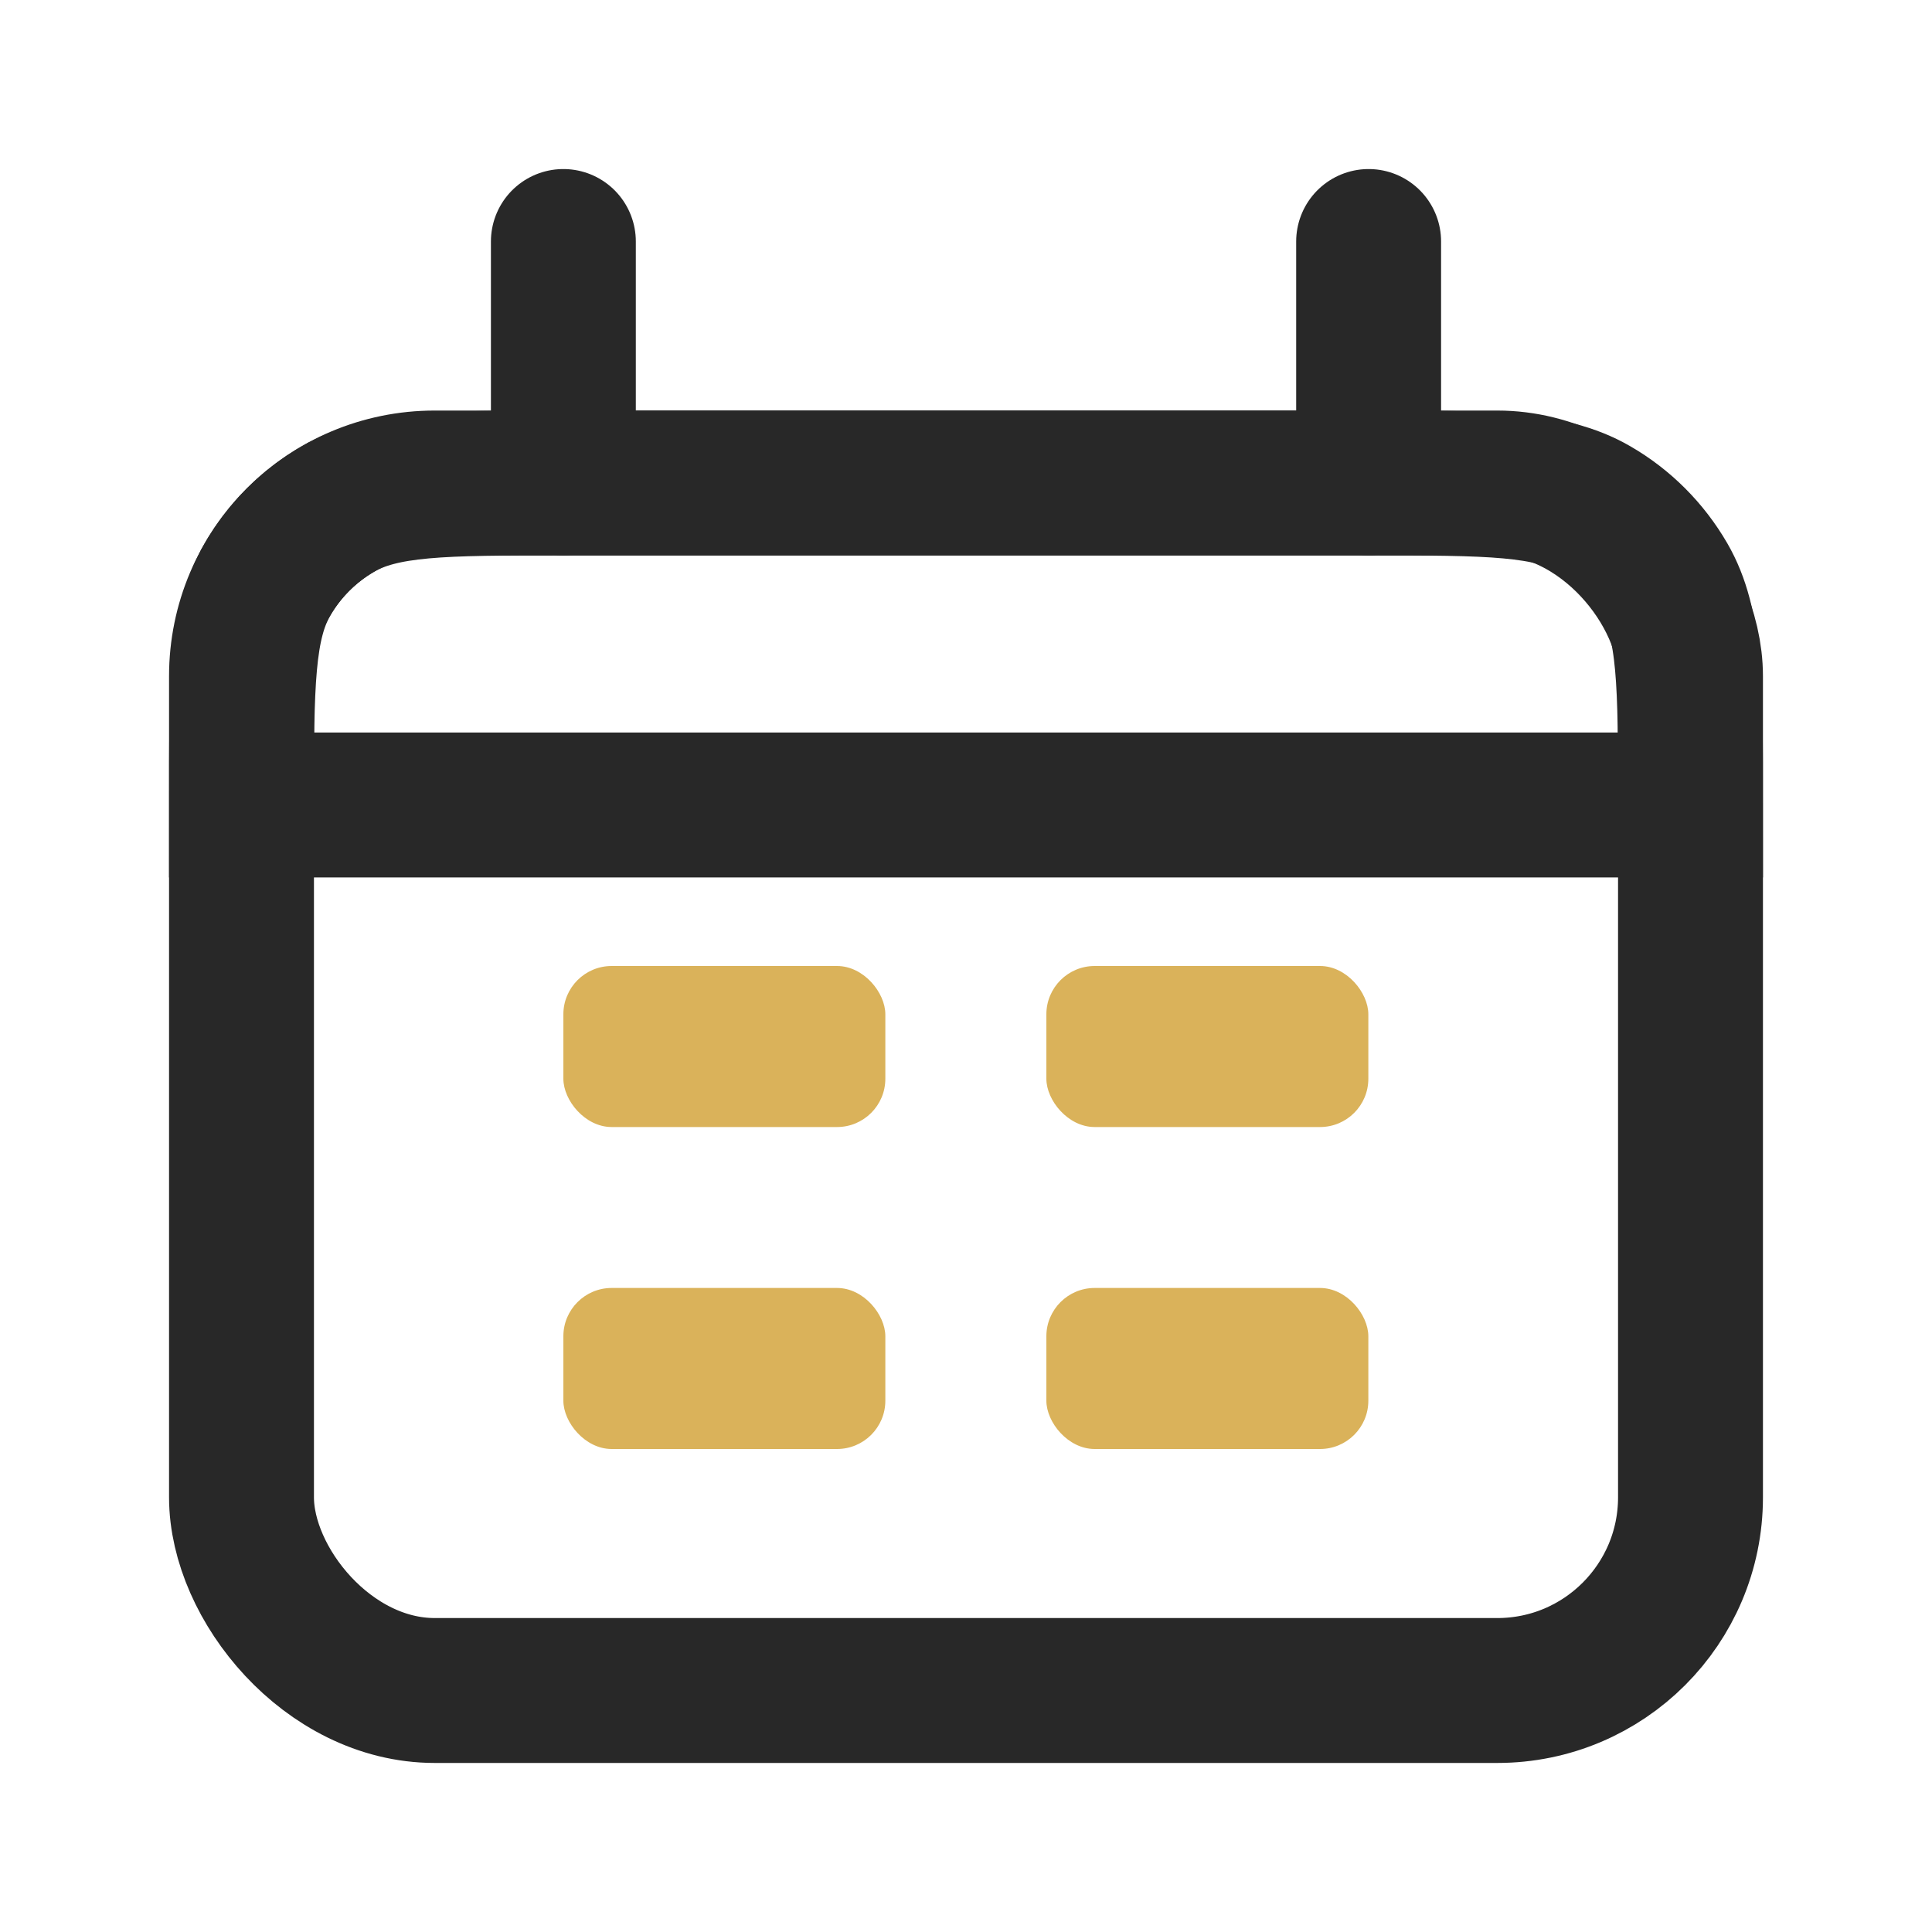
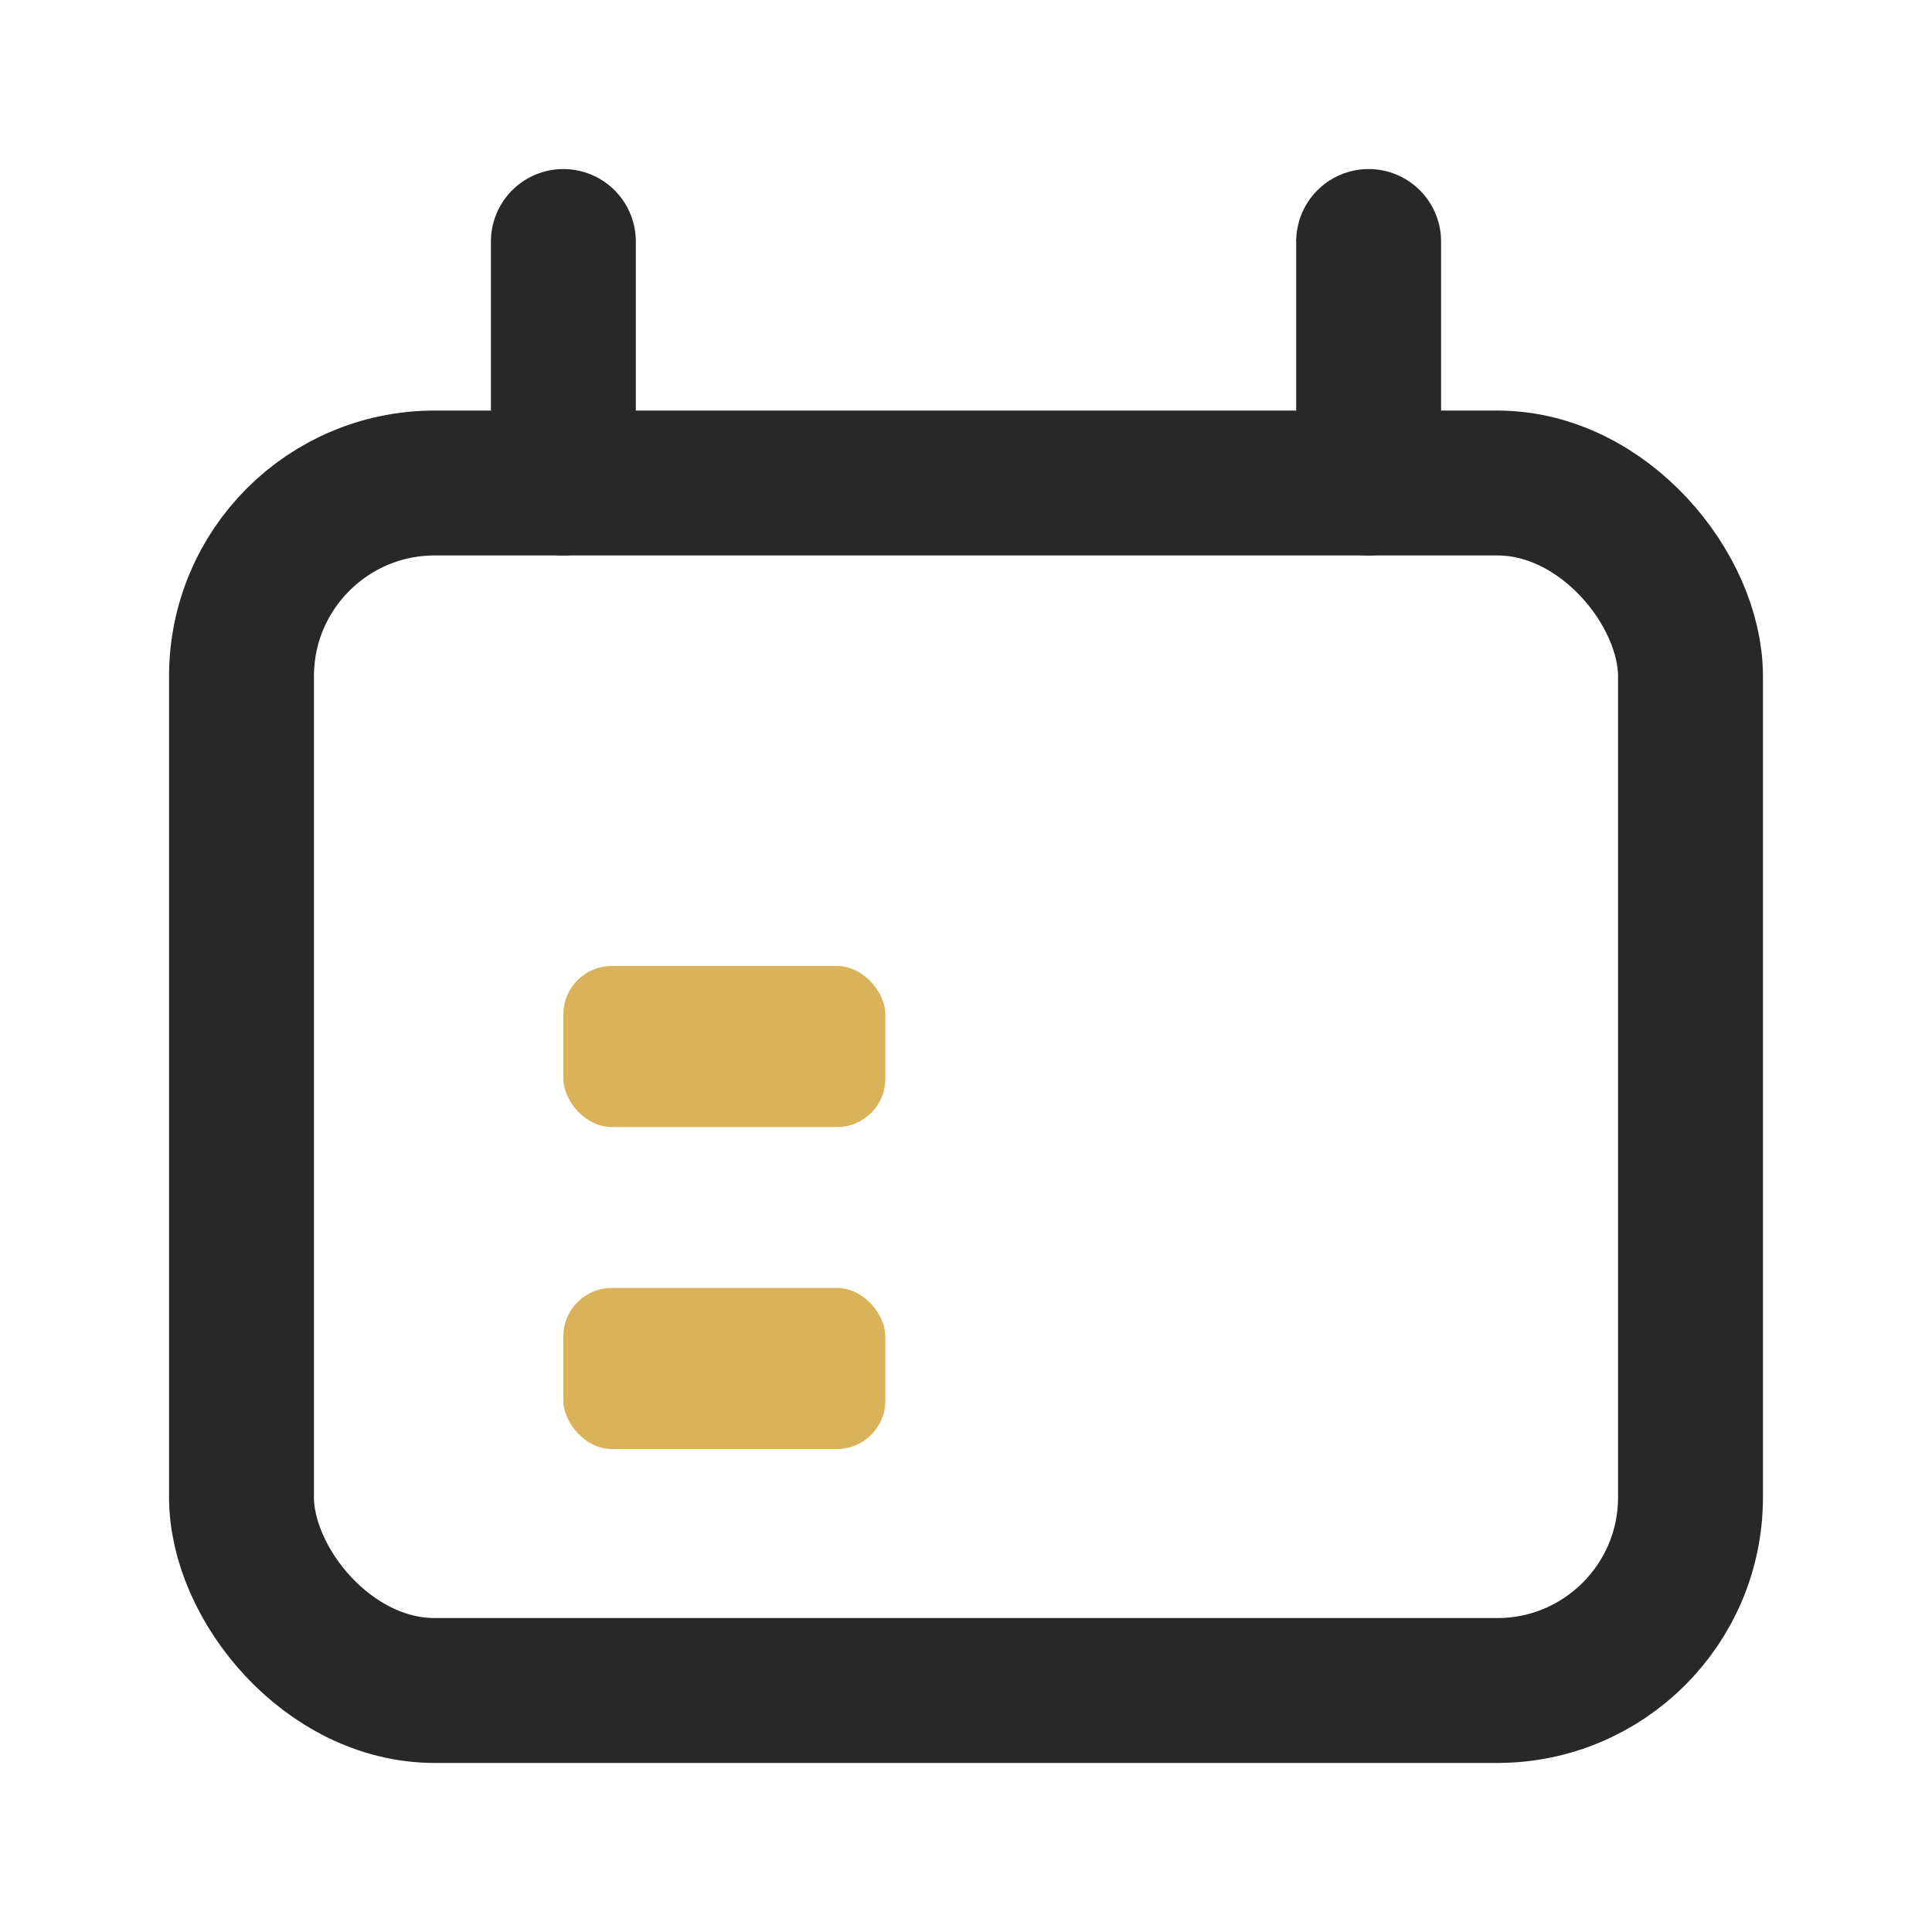
<svg xmlns="http://www.w3.org/2000/svg" width="20" height="20" viewBox="0 0 20 20" fill="none">
-   <path d="M2.5 8.333C2.5 7.087 2.5 6.464 2.768 6C2.943 5.696 3.196 5.443 3.5 5.268C3.964 5 4.587 5 5.833 5H14.167C15.413 5 16.036 5 16.5 5.268C16.804 5.443 17.056 5.696 17.232 6C17.5 6.464 17.5 7.087 17.5 8.333V8.333H2.5V8.333Z" stroke="#282828" stroke-width="1.5" />
  <rect x="2.5" y="5" width="15" height="12.5" rx="2" stroke="#282828" stroke-width="1.5" />
  <path d="M5.832 2.5L5.832 5" stroke="#282828" stroke-width="1.5" stroke-linecap="round" />
  <path d="M14.168 2.5L14.168 5" stroke="#282828" stroke-width="1.5" stroke-linecap="round" />
  <rect x="5.832" y="10" width="3.333" height="1.667" rx="0.5" fill="#DAB25A" />
  <rect x="5.832" y="13.333" width="3.333" height="1.667" rx="0.5" fill="#DAB25A" />
-   <rect x="10.832" y="10" width="3.333" height="1.667" rx="0.5" fill="#DAB25A" />
-   <rect x="10.832" y="13.333" width="3.333" height="1.667" rx="0.5" fill="#DAB25A" />
</svg>